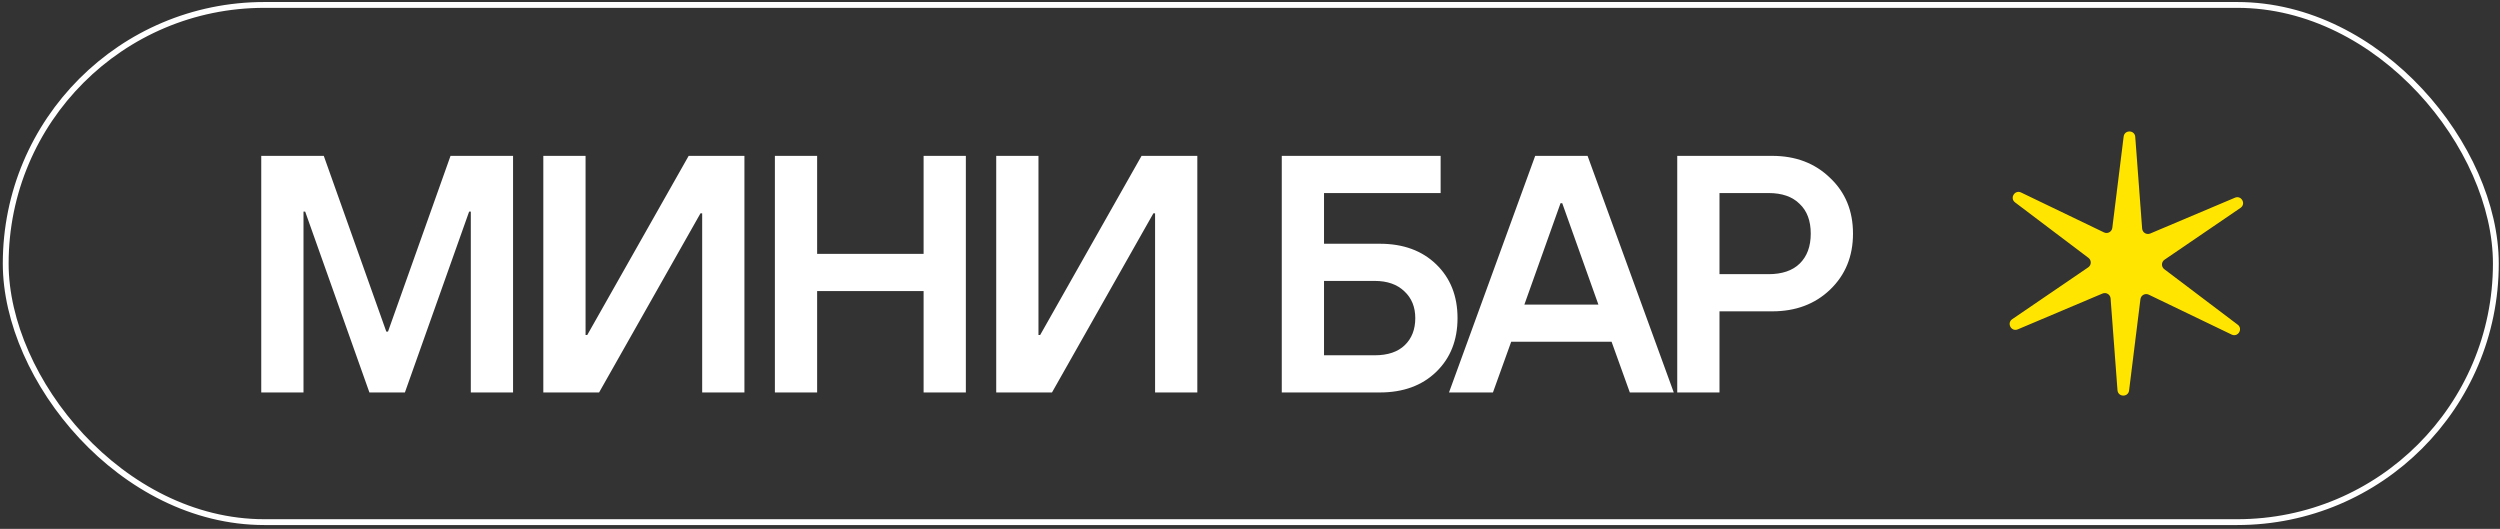
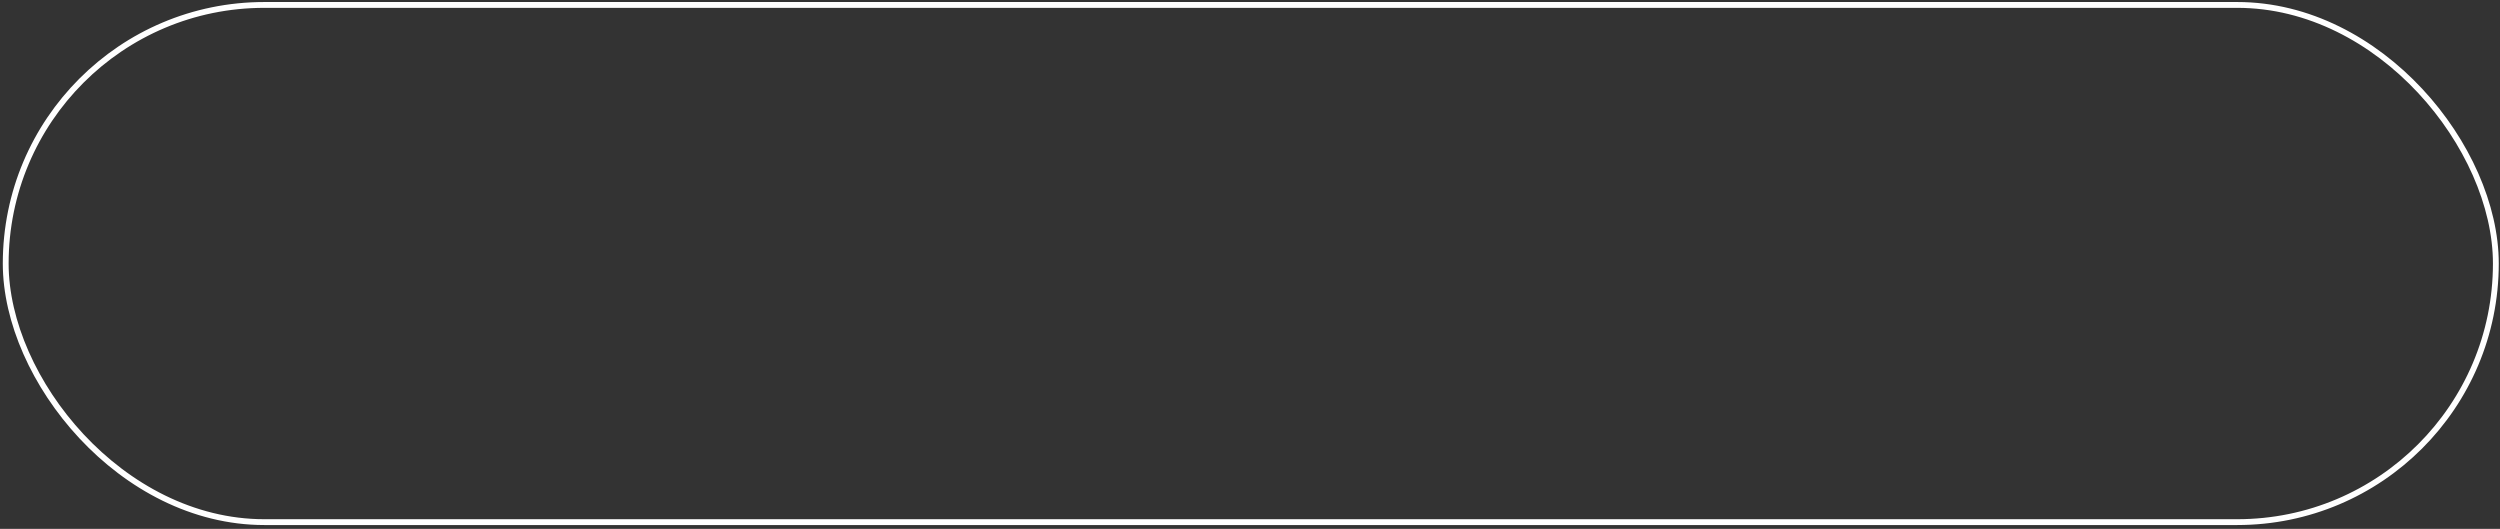
<svg xmlns="http://www.w3.org/2000/svg" width="572" height="121" viewBox="0 0 572 121" fill="none">
  <rect x="0" y="0" width="572" height="121" fill="#333333" stroke="none" />
  <rect x="1.307" y="1.129" width="569.744" height="118.333" rx="59.167" stroke="white" stroke-width="1.333" />
-   <path d="M59.774 89.795V35.662H74.081L88.388 75.875H88.774L103.081 35.662H117.387V89.795H107.721V48.422H107.334L92.641 89.795H84.521L69.828 48.422H69.441V89.795H59.774ZM124.311 89.795V35.662H133.978V76.649H134.365L157.565 35.662H170.325V89.795H160.658V48.809H160.271L137.071 89.795H124.311ZM177.294 89.795V35.662H186.96V58.089H211.32V35.662H220.987V89.795H211.32V66.595H186.96V89.795H177.294ZM227.935 89.795V35.662H237.602V76.649H237.988L261.188 35.662H273.948V89.795H264.282V48.809H263.895L240.695 89.795H227.935ZM302.936 81.289H314.536C317.526 81.289 319.821 80.515 321.419 78.969C323.017 77.422 323.816 75.36 323.816 72.782C323.816 70.256 322.991 68.219 321.341 66.673C319.692 65.075 317.423 64.275 314.536 64.275H302.936V81.289ZM293.269 89.795V35.662H329.616V44.169H302.936V55.769H315.696C321.058 55.769 325.363 57.341 328.611 60.486C331.859 63.631 333.483 67.73 333.483 72.782C333.483 77.835 331.859 81.933 328.611 85.078C325.363 88.223 321.058 89.795 315.696 89.795H293.269ZM331.531 89.795L351.251 35.662H363.238L382.958 89.795H372.905L368.729 78.195H345.761L341.585 89.795H331.531ZM348.777 69.689H365.713L357.438 46.489H357.051L348.777 69.689ZM383.752 89.795V35.662H405.483C410.845 35.662 415.253 37.338 418.707 40.689C422.213 43.988 423.966 48.242 423.966 53.449C423.966 58.656 422.213 62.935 418.707 66.286C415.253 69.586 410.845 71.235 405.483 71.235H393.419V89.795H383.752ZM393.419 62.729H404.632C407.726 62.729 410.097 61.93 411.747 60.331C413.448 58.682 414.299 56.387 414.299 53.449C414.299 50.51 413.448 48.242 411.747 46.643C410.097 44.994 407.726 44.169 404.632 44.169H393.419V62.729Z" fill="white" />
-   <path d="M485.891 31.249C486.09 29.652 488.423 29.708 488.544 31.313L490.122 52.301C490.191 53.21 491.131 53.784 491.971 53.429L511.357 45.234C512.84 44.607 513.957 46.657 512.628 47.563L495.241 59.424C494.487 59.938 494.461 61.039 495.188 61.589L511.979 74.281C513.263 75.251 512.047 77.243 510.596 76.546L491.631 67.418C490.81 67.023 489.842 67.55 489.73 68.455L487.134 89.342C486.936 90.939 484.602 90.882 484.481 89.278L482.903 68.29C482.835 67.38 481.894 66.806 481.055 67.161L461.668 75.357C460.186 75.983 459.068 73.934 460.398 73.027L477.785 61.166C478.538 60.653 478.565 59.551 477.838 59.001L461.047 46.31C459.763 45.34 460.979 43.347 462.429 44.045L481.394 53.172C482.216 53.568 483.183 53.04 483.296 52.135L485.891 31.249Z" fill="#FFE500" />
</svg>